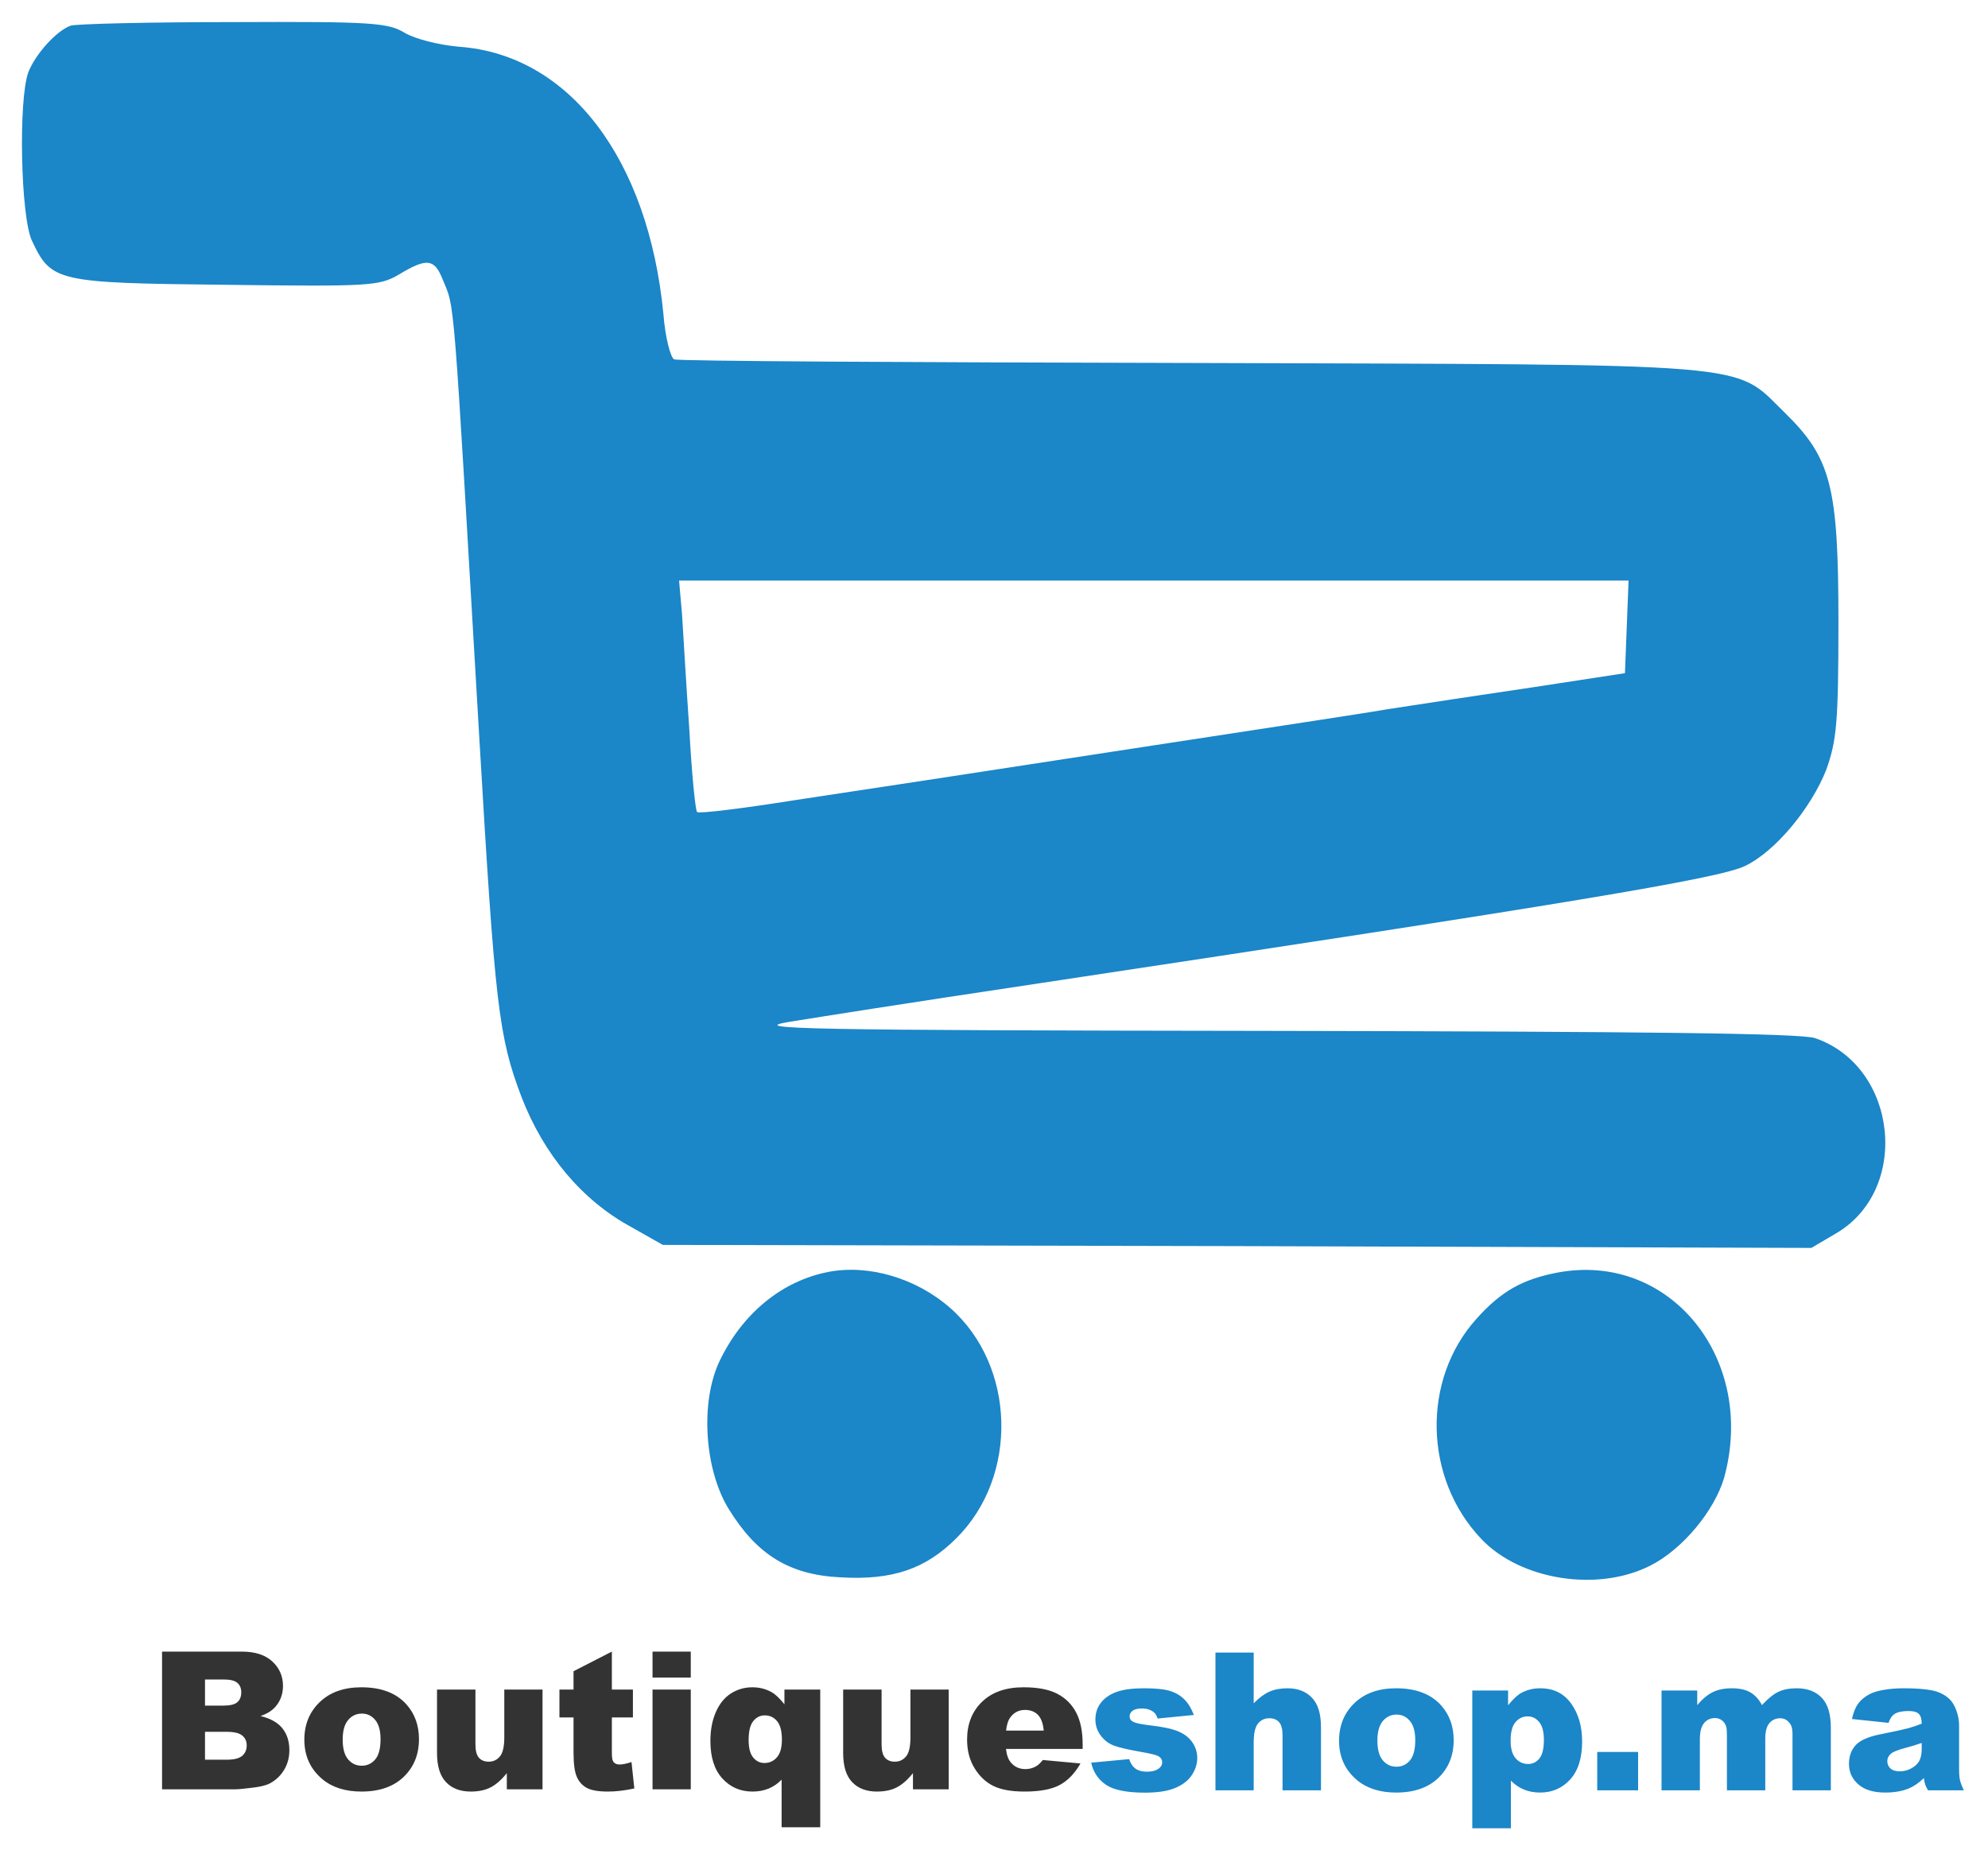
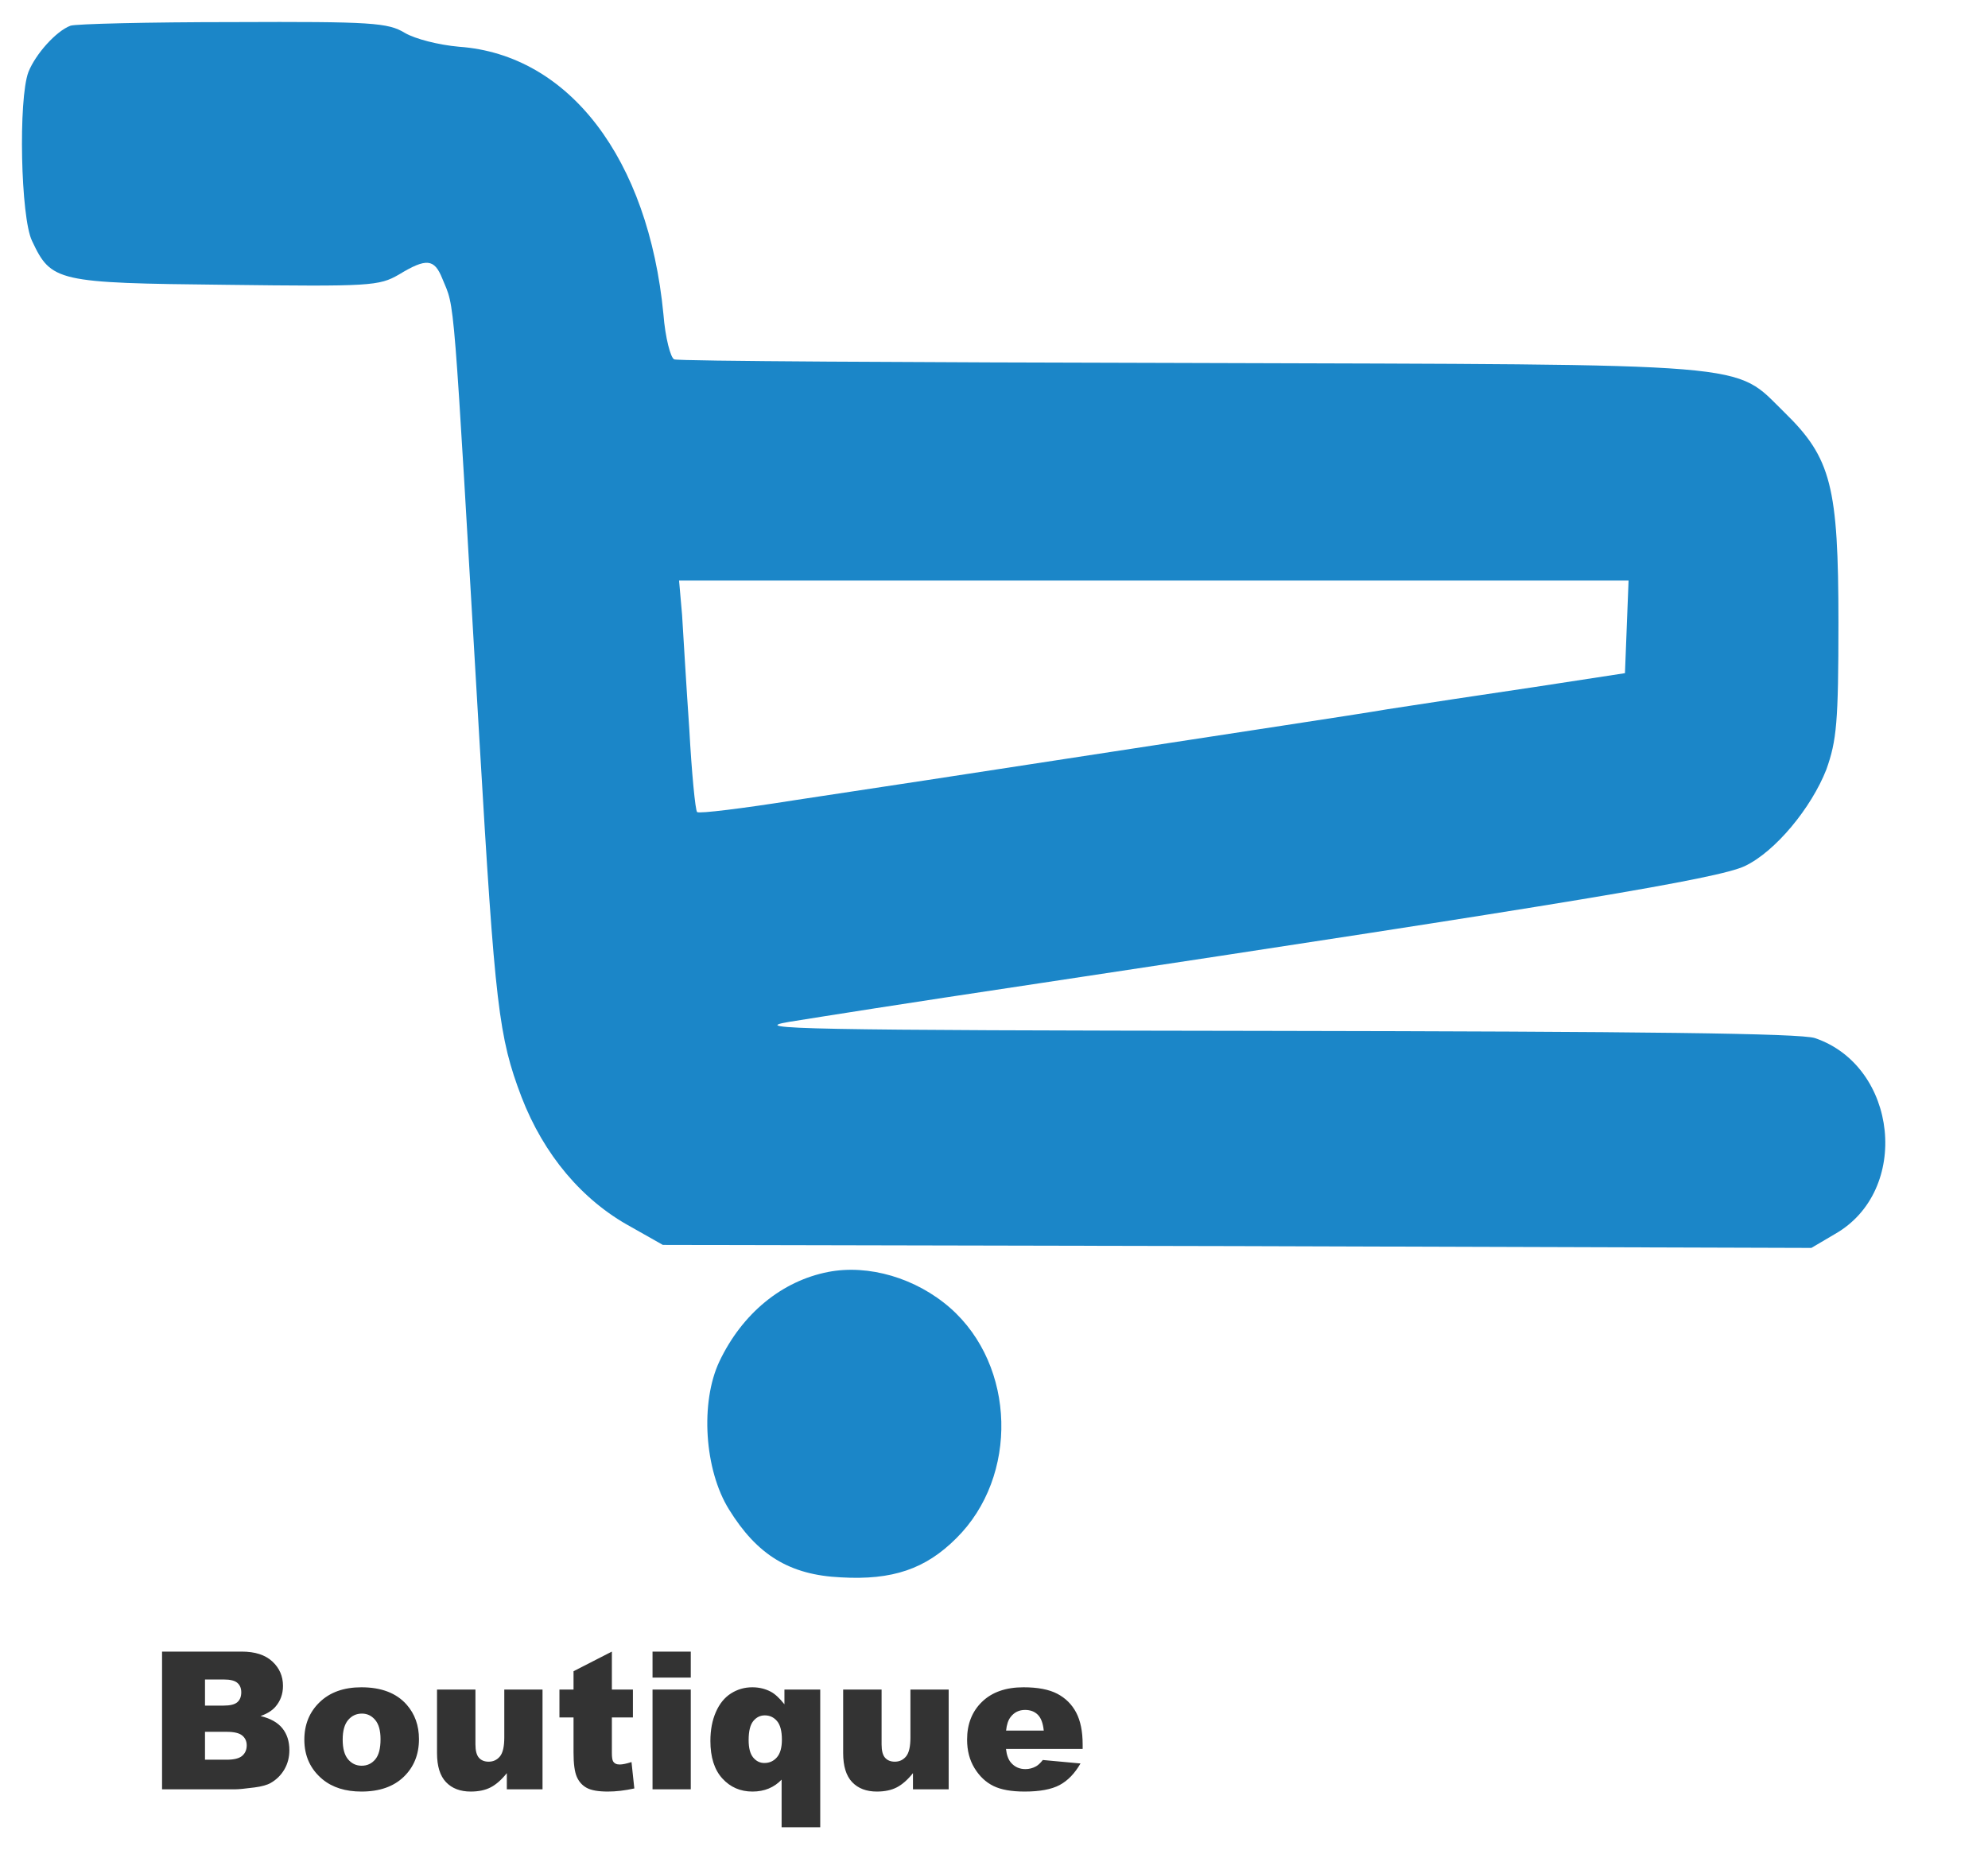
<svg xmlns="http://www.w3.org/2000/svg" viewBox="76.368 52.763 330.601 307.691">
  <defs />
  <g transform="matrix(0.1, 0, 0, -0.1, 74.096, 329.336)" fill="#000000" stroke="none">
    <path d="M140 2723 c-24 -9 -58 -47 -70 -77 -17 -45 -13 -242 6 -281 32 -68 41 -70 322 -73 241 -3 255 -2 288 17 46 28 59 26 72 -6 22 -54 17 -1 62 -768 26 -443 32 -494 70 -594 37 -96 101 -172 182 -216 l53 -30 955 -2 955 -3 39 23 c127 72 105 279 -33 326 -24 8 -284 11 -910 12 -774 1 -867 3 -796 15 69 11 175 28 415 64 882 133 1129 174 1174 195 51 24 111 97 136 161 17 48 20 78 20 244 0 227 -12 274 -90 350 -86 84 -33 79 -990 82 -465 1 -850 3 -856 6 -6 2 -15 36 -18 75 -25 259 -157 432 -340 445 -34 3 -73 13 -90 23 -28 17 -54 19 -286 18 -140 0 -262 -3 -270 -6z m2588 -1000 l-3 -77 -150 -23 c-82 -12 -193 -29 -245 -37 -52 -9 -259 -40 -460 -71 -201 -31 -437 -67 -524 -80 -88 -14 -161 -23 -164 -20 -3 3 -9 65 -13 138 -5 72 -10 158 -12 190 l-5 57 790 0 789 0 -3 -77z" style="fill: rgb(27, 134, 200);" />
    <path d="M1400 650 c-77 -15 -143 -69 -181 -149 -32 -68 -25 -180 16 -246 47 -76 101 -109 186 -113 86 -5 141 14 192 65 104 103 99 287 -10 383 -57 50 -136 73 -203 60z" style="fill: rgb(27, 134, 200);" />
-     <path d="M2613 649 c-58 -11 -94 -31 -135 -77 -91 -101 -88 -265 8 -366 65 -69 195 -89 282 -44 53 27 106 91 122 146 54 197 -90 376 -277 341z" style="fill: rgb(27, 134, 200);" />
  </g>
  <g transform="matrix(1, 0, 0, 1, -28.362, 1.158)">
    <path d="M 131.68 326.326 L 144.93 326.326 Q 148.243 326.326 150.016 327.966 Q 151.79 329.607 151.79 332.029 Q 151.79 334.06 150.524 335.513 Q 149.68 336.482 148.055 337.045 Q 150.524 337.638 151.688 339.084 Q 152.852 340.529 152.852 342.716 Q 152.852 344.498 152.024 345.92 Q 151.196 347.341 149.758 348.17 Q 148.868 348.685 147.071 348.92 Q 144.68 349.232 143.899 349.232 L 131.68 349.232 Z M 138.821 335.31 L 141.899 335.31 Q 143.555 335.31 144.204 334.74 Q 144.852 334.17 144.852 333.091 Q 144.852 332.091 144.204 331.529 Q 143.555 330.966 141.946 330.966 L 138.821 330.966 Z M 138.821 344.31 L 142.43 344.31 Q 144.258 344.31 145.008 343.662 Q 145.758 343.013 145.758 341.92 Q 145.758 340.904 145.016 340.287 Q 144.274 339.67 142.415 339.67 L 138.821 339.67 Z M 155.342 340.982 Q 155.342 337.185 157.904 334.724 Q 160.467 332.263 164.826 332.263 Q 169.811 332.263 172.357 335.154 Q 174.404 337.482 174.404 340.888 Q 174.404 344.716 171.865 347.162 Q 169.326 349.607 164.842 349.607 Q 160.842 349.607 158.373 347.576 Q 155.342 345.06 155.342 340.982 Z M 161.717 340.966 Q 161.717 343.185 162.615 344.248 Q 163.514 345.31 164.873 345.31 Q 166.248 345.31 167.131 344.263 Q 168.014 343.216 168.014 340.904 Q 168.014 338.748 167.123 337.693 Q 166.232 336.638 164.92 336.638 Q 163.529 336.638 162.623 337.709 Q 161.717 338.779 161.717 340.966 Z M 194.951 349.232 L 189.014 349.232 L 189.014 346.545 Q 187.686 348.201 186.334 348.904 Q 184.983 349.607 183.014 349.607 Q 180.389 349.607 178.897 348.037 Q 177.405 346.466 177.405 343.201 L 177.405 332.638 L 183.795 332.638 L 183.795 341.763 Q 183.795 343.326 184.373 343.982 Q 184.951 344.638 185.998 344.638 Q 187.139 344.638 187.866 343.763 Q 188.592 342.888 188.592 340.623 L 188.592 332.638 L 194.951 332.638 Z M 206.483 326.326 L 206.483 332.638 L 209.983 332.638 L 209.983 337.279 L 206.483 337.279 L 206.483 343.17 Q 206.483 344.232 206.686 344.576 Q 206.999 345.107 207.78 345.107 Q 208.483 345.107 209.749 344.701 L 210.217 349.091 Q 207.858 349.607 205.811 349.607 Q 203.436 349.607 202.311 348.998 Q 201.186 348.388 200.647 347.146 Q 200.108 345.904 200.108 343.123 L 200.108 337.279 L 197.764 337.279 L 197.764 332.638 L 200.108 332.638 L 200.108 329.591 Z M 213.245 326.326 L 219.604 326.326 L 219.604 330.654 L 213.245 330.654 Z M 213.245 332.638 L 219.604 332.638 L 219.604 349.232 L 213.245 349.232 Z M 241.133 355.545 L 234.711 355.545 L 234.711 347.623 Q 233.774 348.607 232.563 349.107 Q 231.352 349.607 229.867 349.607 Q 226.836 349.607 224.852 347.427 Q 222.867 345.248 222.867 341.185 Q 222.867 338.466 223.774 336.388 Q 224.68 334.31 226.289 333.287 Q 227.899 332.263 229.836 332.263 Q 231.508 332.263 232.914 332.998 Q 233.945 333.545 235.18 335.091 L 235.18 332.638 L 241.133 332.638 Z M 234.758 340.982 Q 234.758 338.841 233.953 337.888 Q 233.149 336.935 231.914 336.935 Q 230.774 336.935 230 337.88 Q 229.227 338.826 229.227 341.045 Q 229.227 343.029 229.984 343.943 Q 230.742 344.857 231.836 344.857 Q 233.117 344.857 233.938 343.904 Q 234.758 342.951 234.758 340.982 Z M 262.493 349.232 L 256.555 349.232 L 256.555 346.545 Q 255.227 348.201 253.875 348.904 Q 252.524 349.607 250.555 349.607 Q 247.93 349.607 246.438 348.037 Q 244.946 346.466 244.946 343.201 L 244.946 332.638 L 251.336 332.638 L 251.336 341.763 Q 251.336 343.326 251.914 343.982 Q 252.493 344.638 253.539 344.638 Q 254.68 344.638 255.407 343.763 Q 256.133 342.888 256.133 340.623 L 256.133 332.638 L 262.493 332.638 Z M 284.774 342.513 L 272.024 342.513 Q 272.196 344.045 272.852 344.795 Q 273.774 345.873 275.258 345.873 Q 276.196 345.873 277.04 345.404 Q 277.555 345.107 278.149 344.357 L 284.415 344.935 Q 282.977 347.435 280.946 348.521 Q 278.915 349.607 275.118 349.607 Q 271.821 349.607 269.93 348.677 Q 268.04 347.748 266.797 345.724 Q 265.555 343.701 265.555 340.966 Q 265.555 337.076 268.047 334.67 Q 270.54 332.263 274.93 332.263 Q 278.493 332.263 280.555 333.341 Q 282.618 334.42 283.696 336.466 Q 284.774 338.513 284.774 341.795 Z M 278.305 339.466 Q 278.118 337.623 277.313 336.826 Q 276.508 336.029 275.196 336.029 Q 273.68 336.029 272.774 337.232 Q 272.196 337.982 272.04 339.466 Z" style="fill: rgb(51, 51, 51);" />
-     <path d="M 286.19 344.804 L 292.502 344.211 Q 292.893 345.336 293.596 345.82 Q 294.299 346.304 295.471 346.304 Q 296.752 346.304 297.456 345.757 Q 298.002 345.351 298.002 344.742 Q 298.002 344.054 297.284 343.679 Q 296.768 343.414 294.549 343.023 Q 291.237 342.445 289.948 341.953 Q 288.659 341.461 287.776 340.289 Q 286.893 339.117 286.893 337.617 Q 286.893 335.976 287.846 334.789 Q 288.799 333.601 290.471 333.015 Q 292.143 332.429 294.956 332.429 Q 297.924 332.429 299.338 332.882 Q 300.752 333.336 301.698 334.289 Q 302.643 335.242 303.268 336.867 L 297.237 337.461 Q 297.002 336.664 296.456 336.289 Q 295.706 335.789 294.643 335.789 Q 293.565 335.789 293.073 336.171 Q 292.581 336.554 292.581 337.101 Q 292.581 337.711 293.206 338.023 Q 293.831 338.336 295.924 338.586 Q 299.096 338.945 300.643 339.586 Q 302.19 340.226 303.01 341.414 Q 303.831 342.601 303.831 344.023 Q 303.831 345.461 302.963 346.82 Q 302.096 348.179 300.229 348.984 Q 298.362 349.789 295.143 349.789 Q 290.596 349.789 288.666 348.492 Q 286.737 347.195 286.19 344.804 Z M 306.859 326.492 L 313.218 326.492 L 313.218 334.929 Q 314.515 333.586 315.797 333.007 Q 317.078 332.429 318.828 332.429 Q 321.422 332.429 322.914 334.007 Q 324.406 335.586 324.406 338.851 L 324.406 349.398 L 318.015 349.398 L 318.015 340.273 Q 318.015 338.711 317.437 338.062 Q 316.859 337.414 315.812 337.414 Q 314.656 337.414 313.937 338.289 Q 313.218 339.164 313.218 341.429 L 313.218 349.398 L 306.859 349.398 Z M 327.413 341.148 Q 327.413 337.351 329.975 334.89 Q 332.538 332.429 336.897 332.429 Q 341.882 332.429 344.428 335.32 Q 346.475 337.648 346.475 341.054 Q 346.475 344.882 343.936 347.328 Q 341.397 349.773 336.913 349.773 Q 332.913 349.773 330.444 347.742 Q 327.413 345.226 327.413 341.148 Z M 333.788 341.132 Q 333.788 343.351 334.686 344.414 Q 335.585 345.476 336.944 345.476 Q 338.319 345.476 339.202 344.429 Q 340.085 343.382 340.085 341.07 Q 340.085 338.914 339.194 337.859 Q 338.303 336.804 336.991 336.804 Q 335.6 336.804 334.694 337.875 Q 333.788 338.945 333.788 341.132 Z M 349.569 355.711 L 349.569 332.804 L 355.522 332.804 L 355.522 335.257 Q 356.757 333.711 357.788 333.164 Q 359.179 332.429 360.866 332.429 Q 364.194 332.429 366.015 334.976 Q 367.835 337.523 367.835 341.273 Q 367.835 345.414 365.851 347.593 Q 363.866 349.773 360.835 349.773 Q 359.366 349.773 358.155 349.273 Q 356.944 348.773 355.991 347.789 L 355.991 355.711 Z M 355.944 341.148 Q 355.944 343.117 356.772 344.07 Q 357.601 345.023 358.866 345.023 Q 359.976 345.023 360.726 344.109 Q 361.476 343.195 361.476 341.007 Q 361.476 338.992 360.694 338.046 Q 359.913 337.101 358.788 337.101 Q 357.569 337.101 356.757 338.054 Q 355.944 339.007 355.944 341.148 Z M 370.346 343.023 L 377.143 343.023 L 377.143 349.398 L 370.346 349.398 Z M 381.04 332.804 L 386.978 332.804 L 386.978 335.226 Q 388.259 333.711 389.564 333.07 Q 390.868 332.429 392.712 332.429 Q 394.696 332.429 395.853 333.132 Q 397.009 333.836 397.743 335.226 Q 399.243 333.601 400.478 333.015 Q 401.712 332.429 403.525 332.429 Q 406.196 332.429 407.696 334.015 Q 409.196 335.601 409.196 338.976 L 409.196 349.398 L 402.821 349.398 L 402.821 339.945 Q 402.821 338.82 402.384 338.273 Q 401.743 337.414 400.79 337.414 Q 399.665 337.414 398.978 338.226 Q 398.29 339.039 398.29 340.836 L 398.29 349.398 L 391.915 349.398 L 391.915 340.257 Q 391.915 339.164 391.79 338.773 Q 391.587 338.148 391.087 337.765 Q 390.587 337.382 389.915 337.382 Q 388.821 337.382 388.118 338.211 Q 387.415 339.039 387.415 340.929 L 387.415 349.398 L 381.04 349.398 Z M 418.788 338.179 L 412.71 337.539 Q 413.054 335.945 413.702 335.031 Q 414.351 334.117 415.569 333.445 Q 416.444 332.961 417.976 332.695 Q 419.507 332.429 421.288 332.429 Q 424.147 332.429 425.882 332.75 Q 427.616 333.07 428.772 334.086 Q 429.585 334.789 430.054 336.078 Q 430.522 337.367 430.522 338.539 L 430.522 345.867 Q 430.522 347.039 430.671 347.703 Q 430.819 348.367 431.319 349.398 L 425.351 349.398 Q 424.991 348.757 424.882 348.421 Q 424.772 348.086 424.663 347.367 Q 423.413 348.57 422.179 349.086 Q 420.491 349.773 418.257 349.773 Q 415.288 349.773 413.749 348.398 Q 412.21 347.023 412.21 345.007 Q 412.21 343.117 413.319 341.898 Q 414.429 340.679 417.413 340.086 Q 420.991 339.367 422.054 339.078 Q 423.116 338.789 424.304 338.32 Q 424.304 337.148 423.819 336.679 Q 423.335 336.211 422.116 336.211 Q 420.554 336.211 419.772 336.711 Q 419.163 337.101 418.788 338.179 Z M 424.304 341.523 Q 422.991 341.992 421.569 342.351 Q 419.632 342.867 419.116 343.367 Q 418.585 343.882 418.585 344.539 Q 418.585 345.289 419.108 345.765 Q 419.632 346.242 420.647 346.242 Q 421.71 346.242 422.624 345.726 Q 423.538 345.211 423.921 344.468 Q 424.304 343.726 424.304 342.539 Z" style="fill: rgb(27, 134, 200);" />
  </g>
</svg>